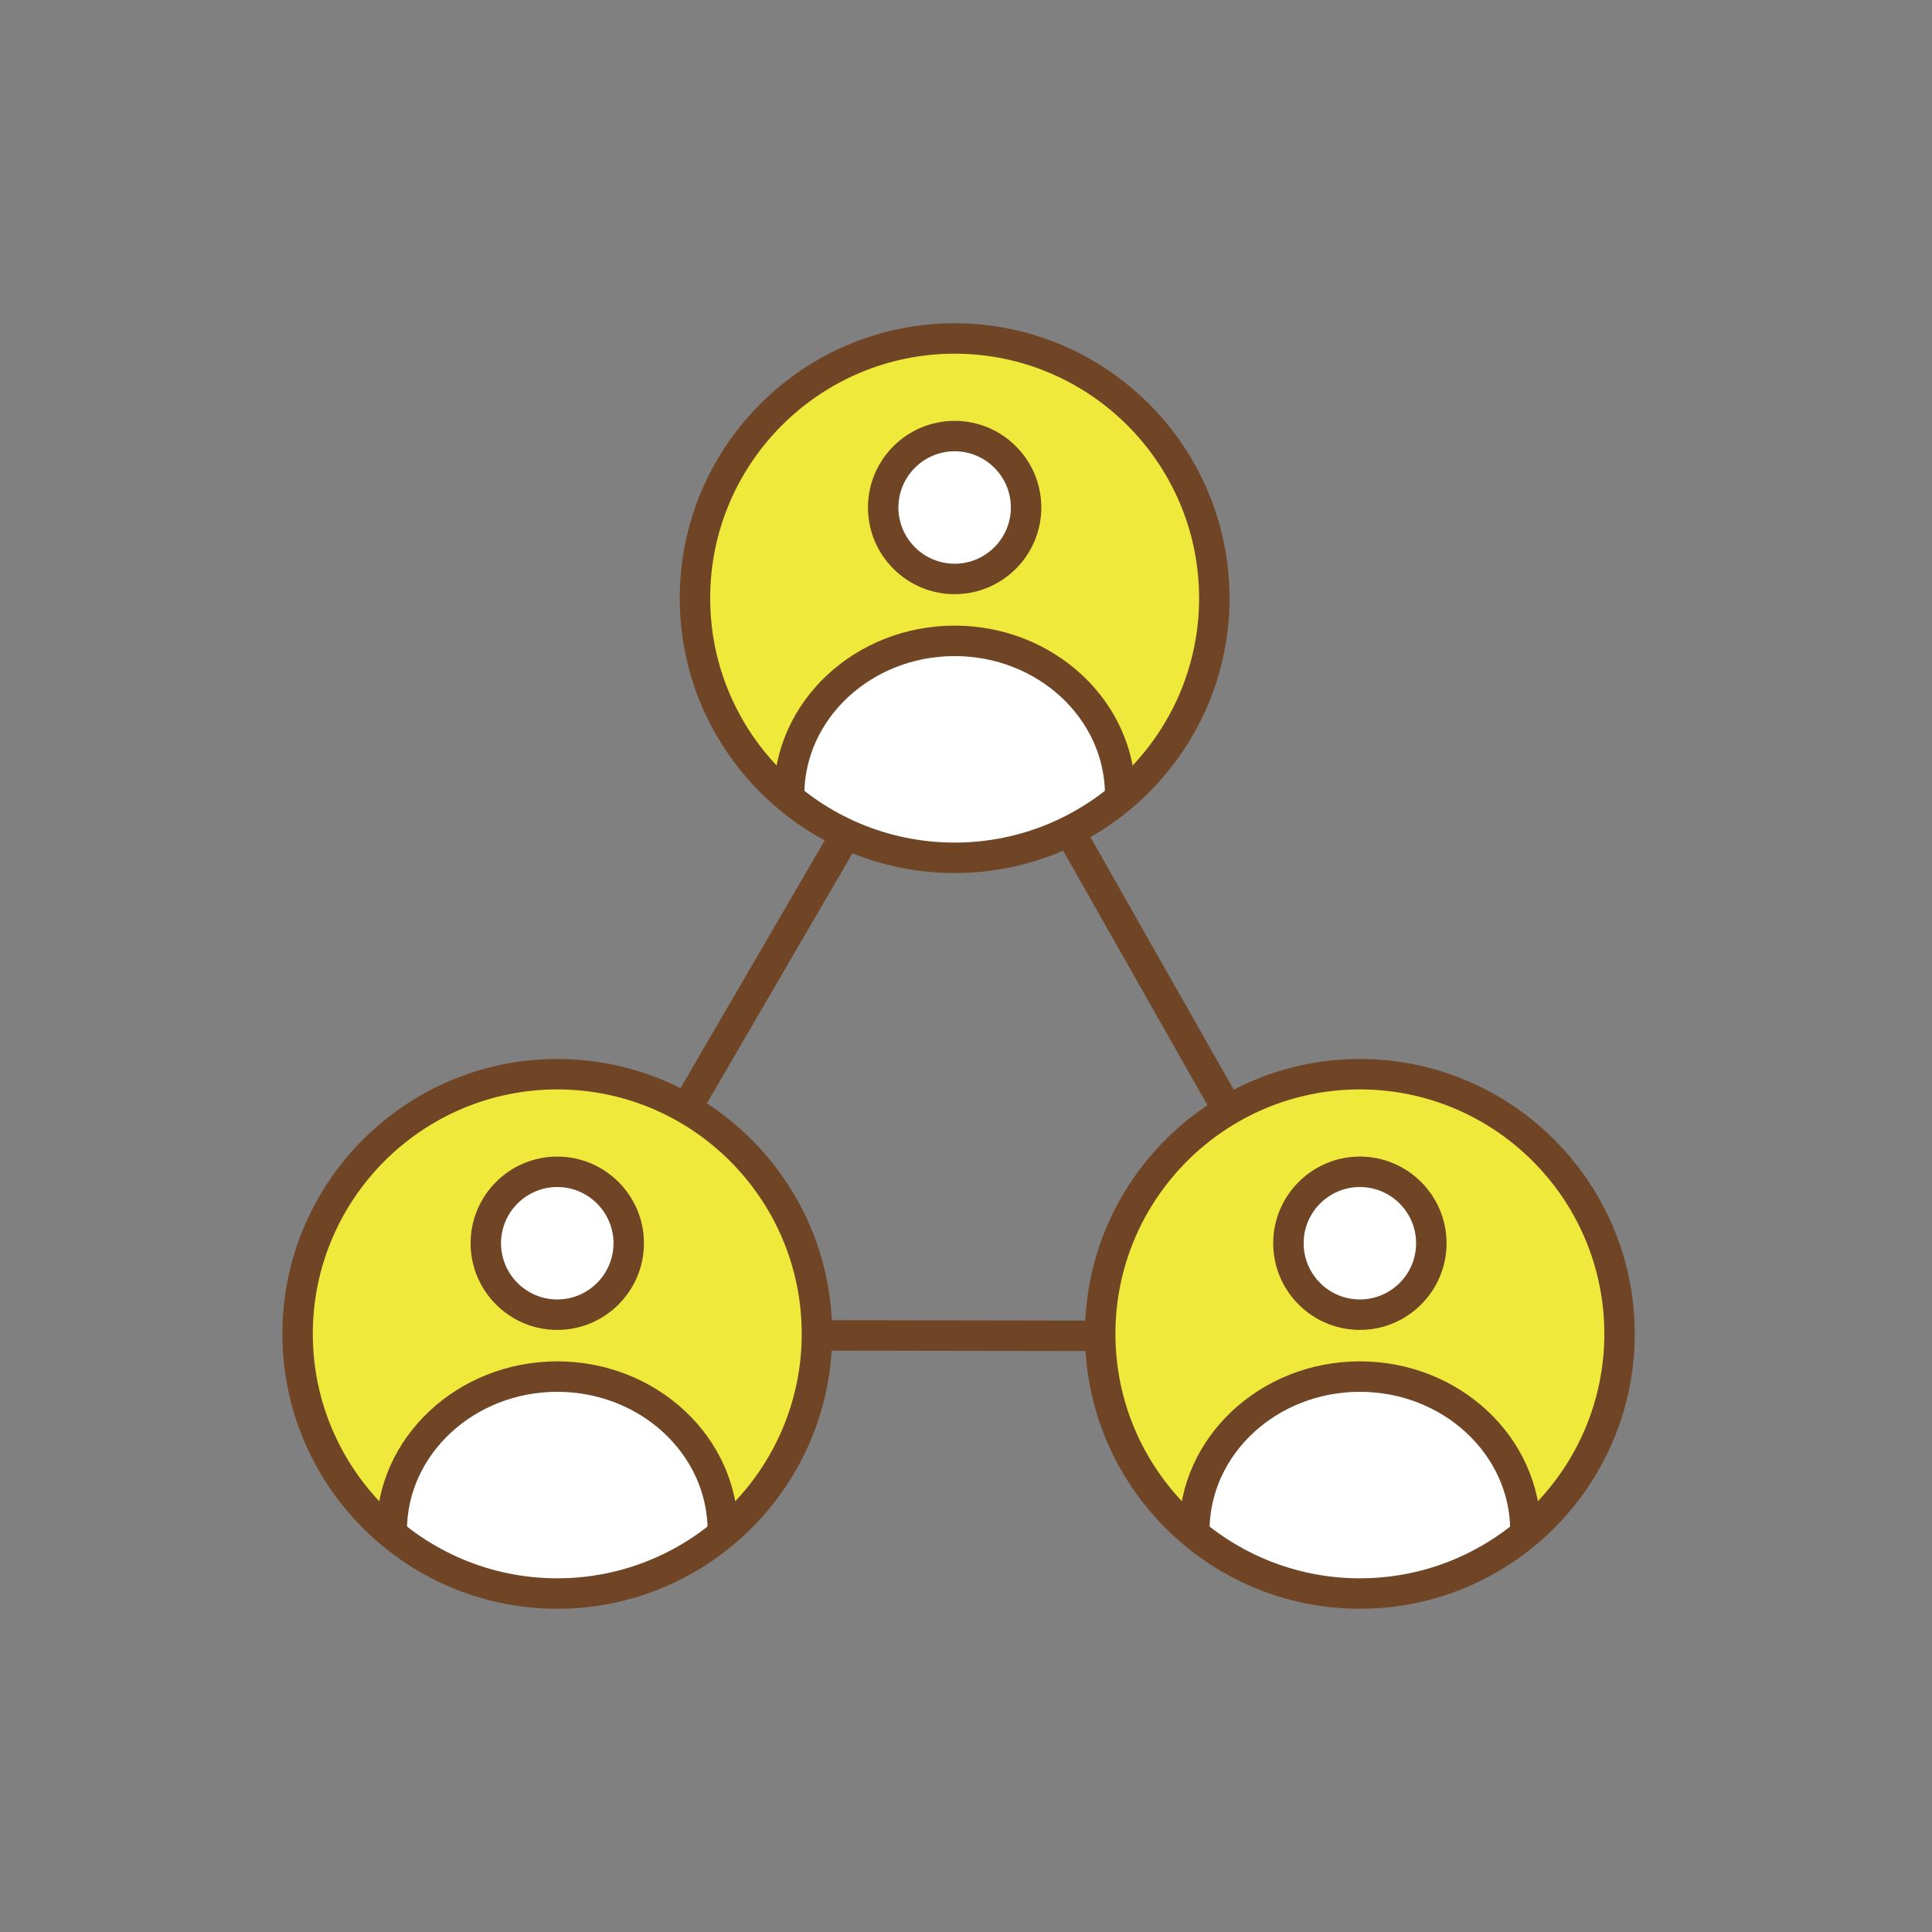
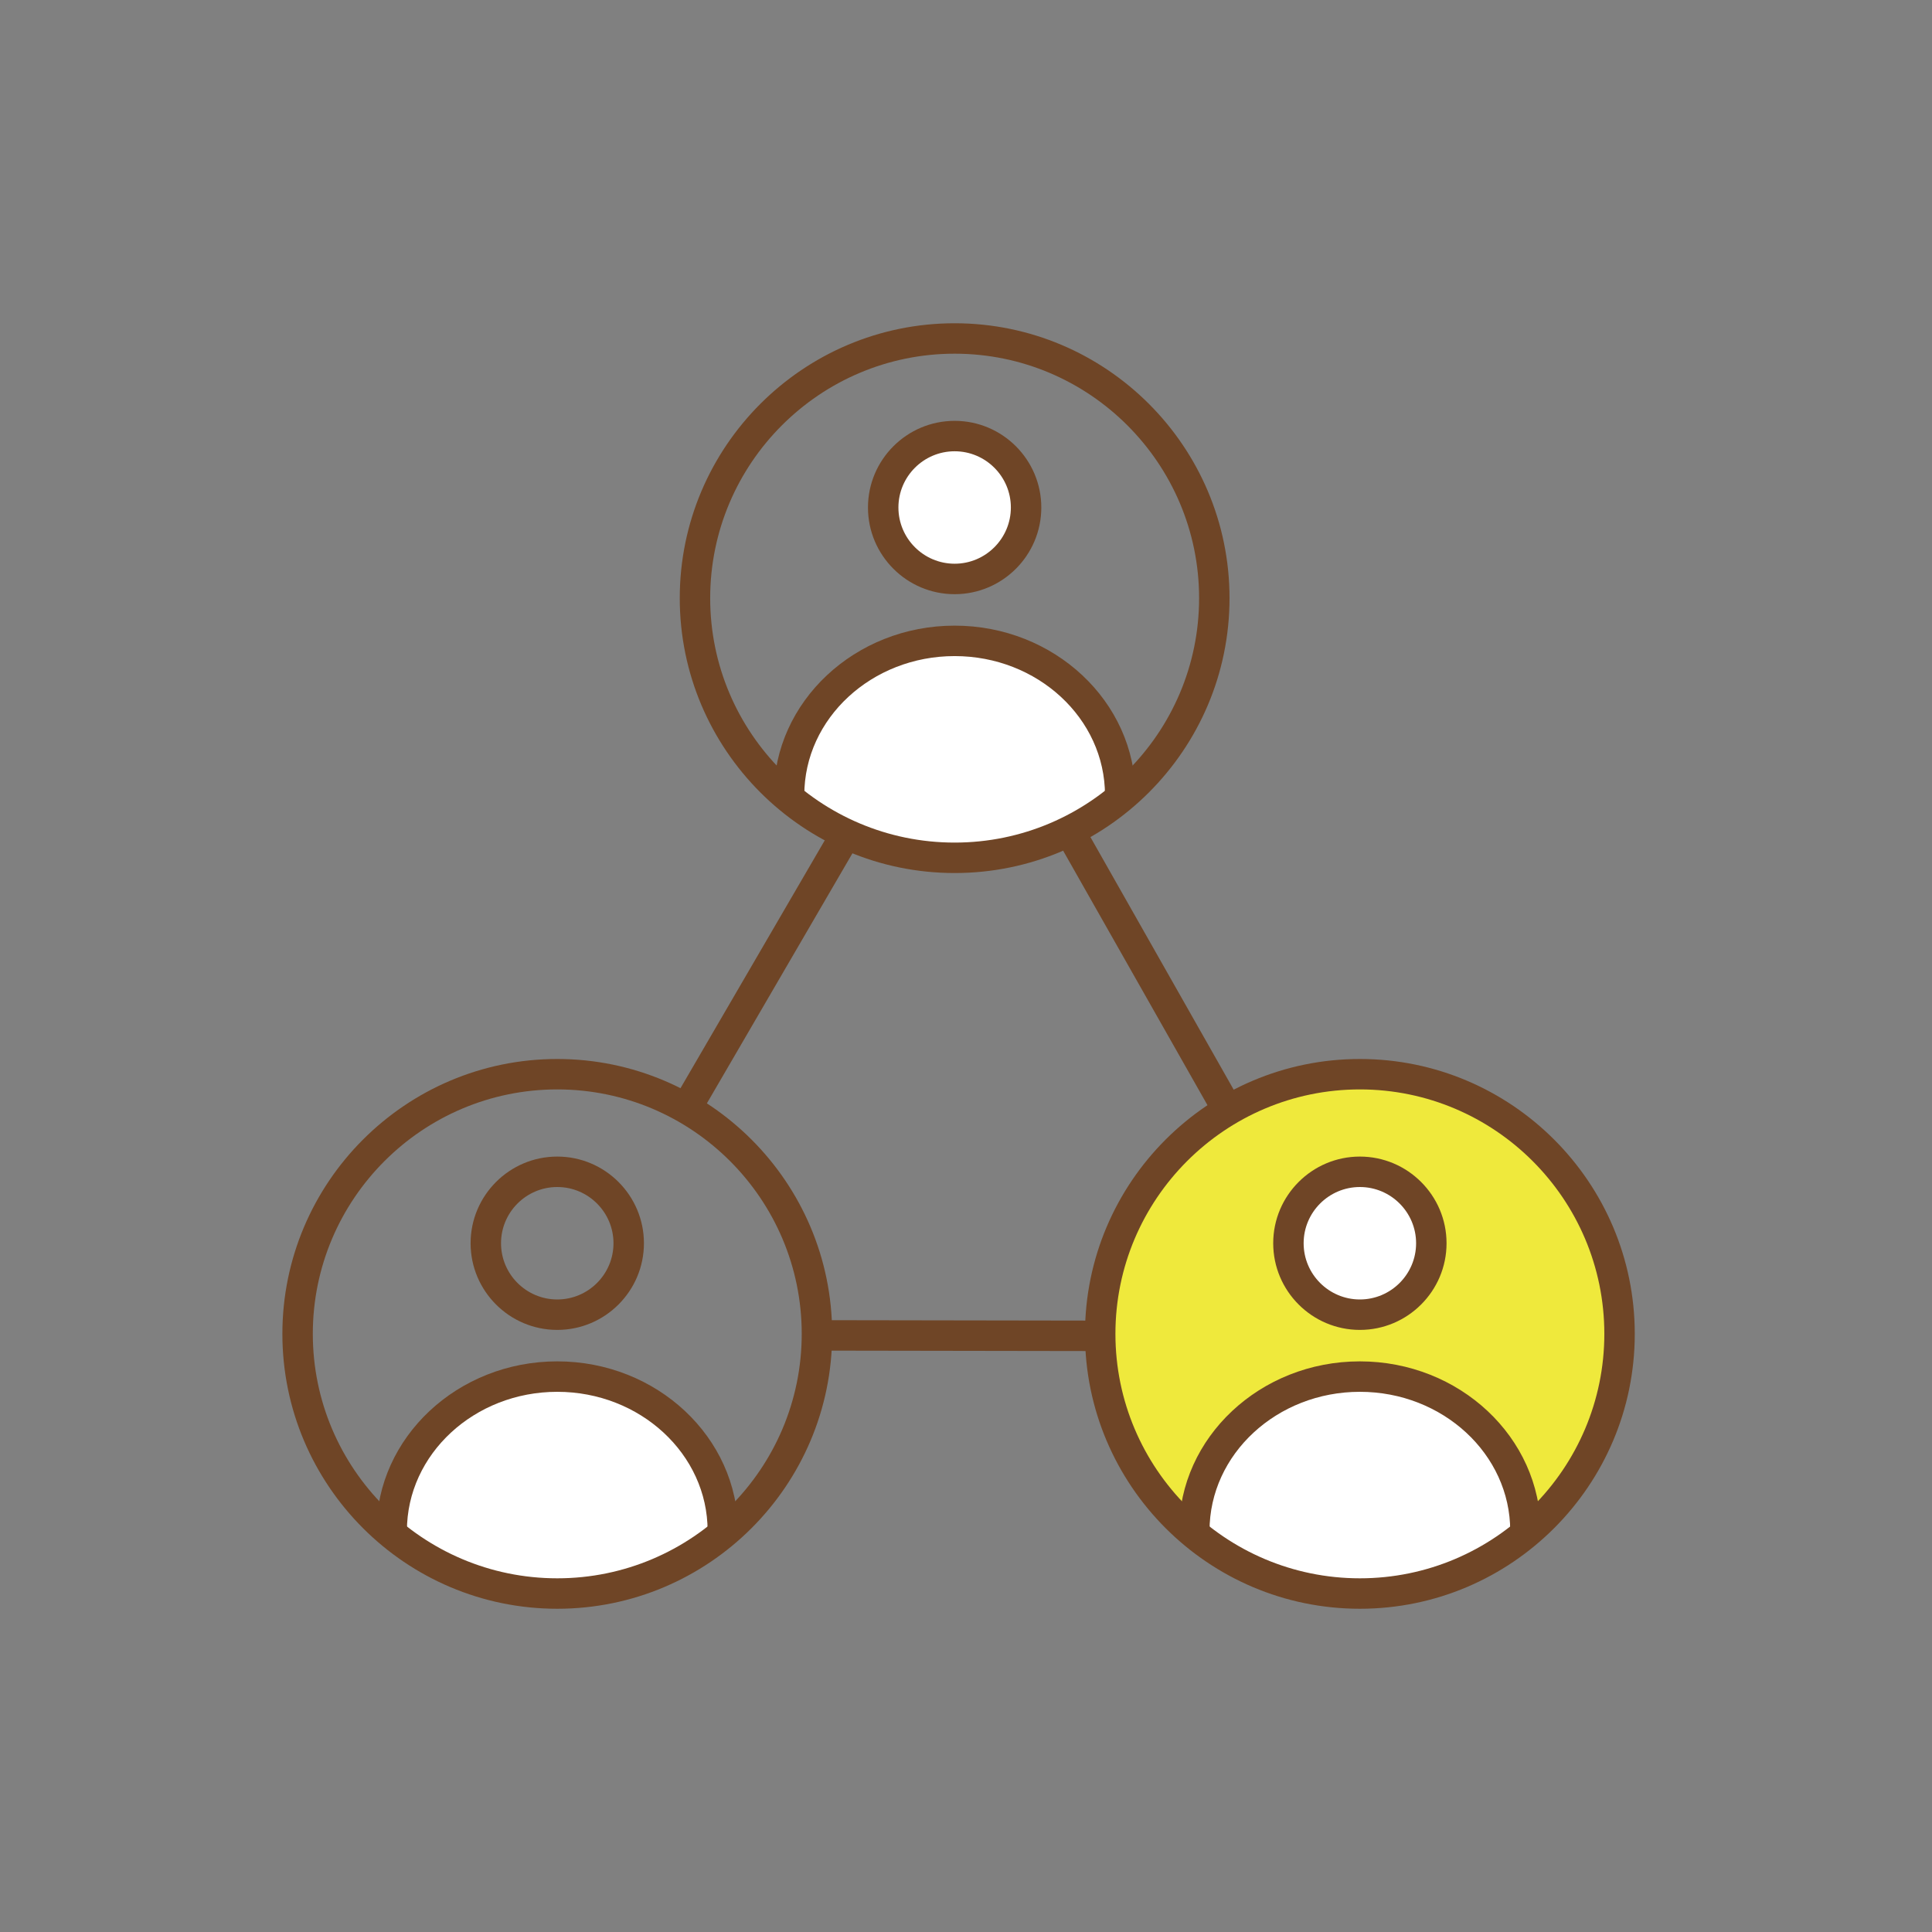
<svg xmlns="http://www.w3.org/2000/svg" id="_レイヤー_1" data-name="レイヤー_1" width="100" height="100" version="1.1" viewBox="0 0 100 100">
  <rect x="0" y="0" width="100" height="100" fill="#808080" stroke="none" />
  <defs>
    <style>
      .st0 {
        fill: #fff;
      }

      .st1 {
        fill: #6f4526;
      }

      .st2 {
        fill: #efe93c;
      }
    </style>
  </defs>
  <g id="_レイヤー_10">
    <g>
      <g>
-         <path class="st2" d="M19.487,79.235s-6.804-7.347-2.669-16.018c0,0,3.469-8.005,12.34-7.604,0,0,8.271-.067,11.607,7.471,0,0,4.869,9.739-2.935,15.809,0,0-.867-7.471-9.339-7.471,0,0-7.937.019-9.005,7.814h.001Z" />
-         <circle class="st0" cx="28.844" cy="64.35" r="3.714" />
        <path class="st0" d="M37.586,79.235c-2.046-8.459-8.71-7.809-8.71-7.809-8.31,0-8.722,7.71-8.722,7.809,0,0,2.662,3.326,8.691,3.326,0,0,7.185-.648,8.741-3.326Z" />
      </g>
      <g>
        <path class="st2" d="M60.999,79.235s-6.804-7.347-2.669-16.018c0,0,3.469-8.005,12.34-7.604,0,0,8.271-.067,11.607,7.471,0,0,4.869,9.739-2.935,15.809,0,0-.867-7.471-9.339-7.471,0,0-7.937.019-9.005,7.814h0Z" />
        <circle class="st0" cx="70.356" cy="64.35" r="3.714" />
        <path class="st0" d="M79.098,79.235c-2.046-8.459-8.71-7.809-8.71-7.809-8.31,0-8.722,7.71-8.722,7.809,0,0,2.662,3.326,8.691,3.326,0,0,7.185-.648,8.741-3.326Z" />
      </g>
      <g>
-         <path class="st2" d="M40.192,41.115s-6.804-7.347-2.669-16.018c0,0,3.469-8.005,12.34-7.604,0,0,8.271-.067,11.607,7.471,0,0,4.869,9.739-2.935,15.809,0,0-.867-7.471-9.339-7.471,0,0-7.937.019-9.005,7.814h.001Z" />
        <circle class="st0" cx="49.55" cy="26.23" r="3.714" />
-         <path class="st0" d="M58.291,41.115c-2.046-8.459-8.71-7.809-8.71-7.809-8.31,0-8.722,7.71-8.722,7.809,0,0,2.662,3.326,8.691,3.326,0,0,7.185-.648,8.741-3.326Z" />
+         <path class="st0" d="M58.291,41.115c-2.046-8.459-8.71-7.809-8.71-7.809-8.31,0-8.722,7.71-8.722,7.809,0,0,2.662,3.326,8.691,3.326,0,0,7.185-.648,8.741-3.326" />
      </g>
      <g>
        <g>
          <path class="st1" d="M49.412,45.188c-7.846,0-14.228-6.383-14.228-14.228s6.383-14.228,14.228-14.228,14.228,6.383,14.228,14.228-6.383,14.228-14.228,14.228ZM49.412,18.307c-6.977,0-12.653,5.676-12.653,12.653s5.676,12.652,12.653,12.652,12.653-5.676,12.653-12.652-5.676-12.653-12.653-12.653Z" />
          <path class="st1" d="M49.412,30.755c-2.474,0-4.486-2.013-4.486-4.486s2.012-4.486,4.486-4.486,4.486,2.013,4.486,4.486-2.012,4.486-4.486,4.486ZM49.412,23.358c-1.605,0-2.91,1.306-2.91,2.91s1.306,2.91,2.91,2.91,2.91-1.306,2.91-2.91-1.306-2.91-2.91-2.91Z" />
          <path class="st1" d="M57.982,41.942c-.435,0-.788-.353-.788-.788,0-3.967-3.491-7.195-7.782-7.195s-7.782,3.228-7.782,7.195c0,.435-.353.788-.788.788s-.788-.353-.788-.788c0-4.836,4.198-8.771,9.357-8.771s9.357,3.935,9.357,8.771c0,.435-.353.788-.788.788h.002Z" />
        </g>
        <g>
          <path class="st1" d="M28.844,83.269c-7.846,0-14.228-6.383-14.228-14.228s6.383-14.228,14.228-14.228,14.228,6.383,14.228,14.228-6.383,14.228-14.228,14.228ZM28.844,56.388c-6.977,0-12.653,5.676-12.653,12.652s5.676,12.653,12.653,12.653,12.653-5.676,12.653-12.653-5.676-12.652-12.653-12.652Z" />
          <path class="st1" d="M28.844,68.836c-2.474,0-4.486-2.013-4.486-4.486s2.013-4.486,4.486-4.486,4.486,2.013,4.486,4.486-2.012,4.486-4.486,4.486ZM28.844,61.44c-1.605,0-2.911,1.306-2.911,2.91s1.306,2.91,2.911,2.91,2.91-1.306,2.91-2.91-1.306-2.91-2.91-2.91Z" />
          <path class="st1" d="M37.414,80.023c-.435,0-.788-.353-.788-.788,0-3.967-3.491-7.195-7.782-7.195s-7.782,3.228-7.782,7.195c0,.435-.353.788-.788.788s-.788-.353-.788-.788c0-4.836,4.198-8.771,9.357-8.771s9.357,3.935,9.357,8.771c0,.435-.353.788-.788.788h.002Z" />
        </g>
        <g>
          <path class="st1" d="M70.387,83.269c-7.846,0-14.228-6.383-14.228-14.228s6.383-14.228,14.228-14.228,14.228,6.383,14.228,14.228-6.383,14.228-14.228,14.228ZM70.387,56.388c-6.977,0-12.653,5.676-12.653,12.652s5.676,12.653,12.653,12.653,12.653-5.676,12.653-12.653-5.676-12.652-12.653-12.652Z" />
          <path class="st1" d="M70.387,68.836c-2.474,0-4.486-2.013-4.486-4.486s2.013-4.486,4.486-4.486,4.486,2.013,4.486,4.486-2.012,4.486-4.486,4.486ZM70.387,61.44c-1.605,0-2.911,1.306-2.911,2.91s1.306,2.91,2.911,2.91,2.91-1.306,2.91-2.91-1.306-2.91-2.91-2.91Z" />
          <path class="st1" d="M78.957,80.023c-.435,0-.788-.353-.788-.788,0-3.967-3.491-7.195-7.782-7.195s-7.782,3.228-7.782,7.195c0,.435-.353.788-.788.788s-.788-.353-.788-.788c0-4.836,4.198-8.771,9.357-8.771s9.357,3.935,9.357,8.771c0,.435-.353.788-.788.788h.002Z" />
        </g>
        <path class="st1" d="M35.666,57.916c-.135,0-.271-.035-.396-.107-.376-.219-.504-.701-.285-1.077l7.942-13.644c.219-.376.701-.503,1.077-.285.376.219.504.701.285,1.077l-7.942,13.644c-.146.251-.41.392-.682.392h0Z" />
        <path class="st1" d="M63.362,57.916c-.274,0-.541-.144-.686-.399l-7.738-13.644c-.215-.379-.082-.859.297-1.074.378-.215.859-.082,1.074.297l7.738,13.644c.215.379.082.859-.297,1.074-.123.07-.256.103-.388.103h0Z" />
        <path class="st1" d="M56.438,69.93h0l-13.848-.022c-.435,0-.787-.354-.787-.789s.353-.787.788-.787h0l13.848.022c.435,0,.787.354.787.789s-.353.787-.788.787Z" />
      </g>
    </g>
  </g>
</svg>